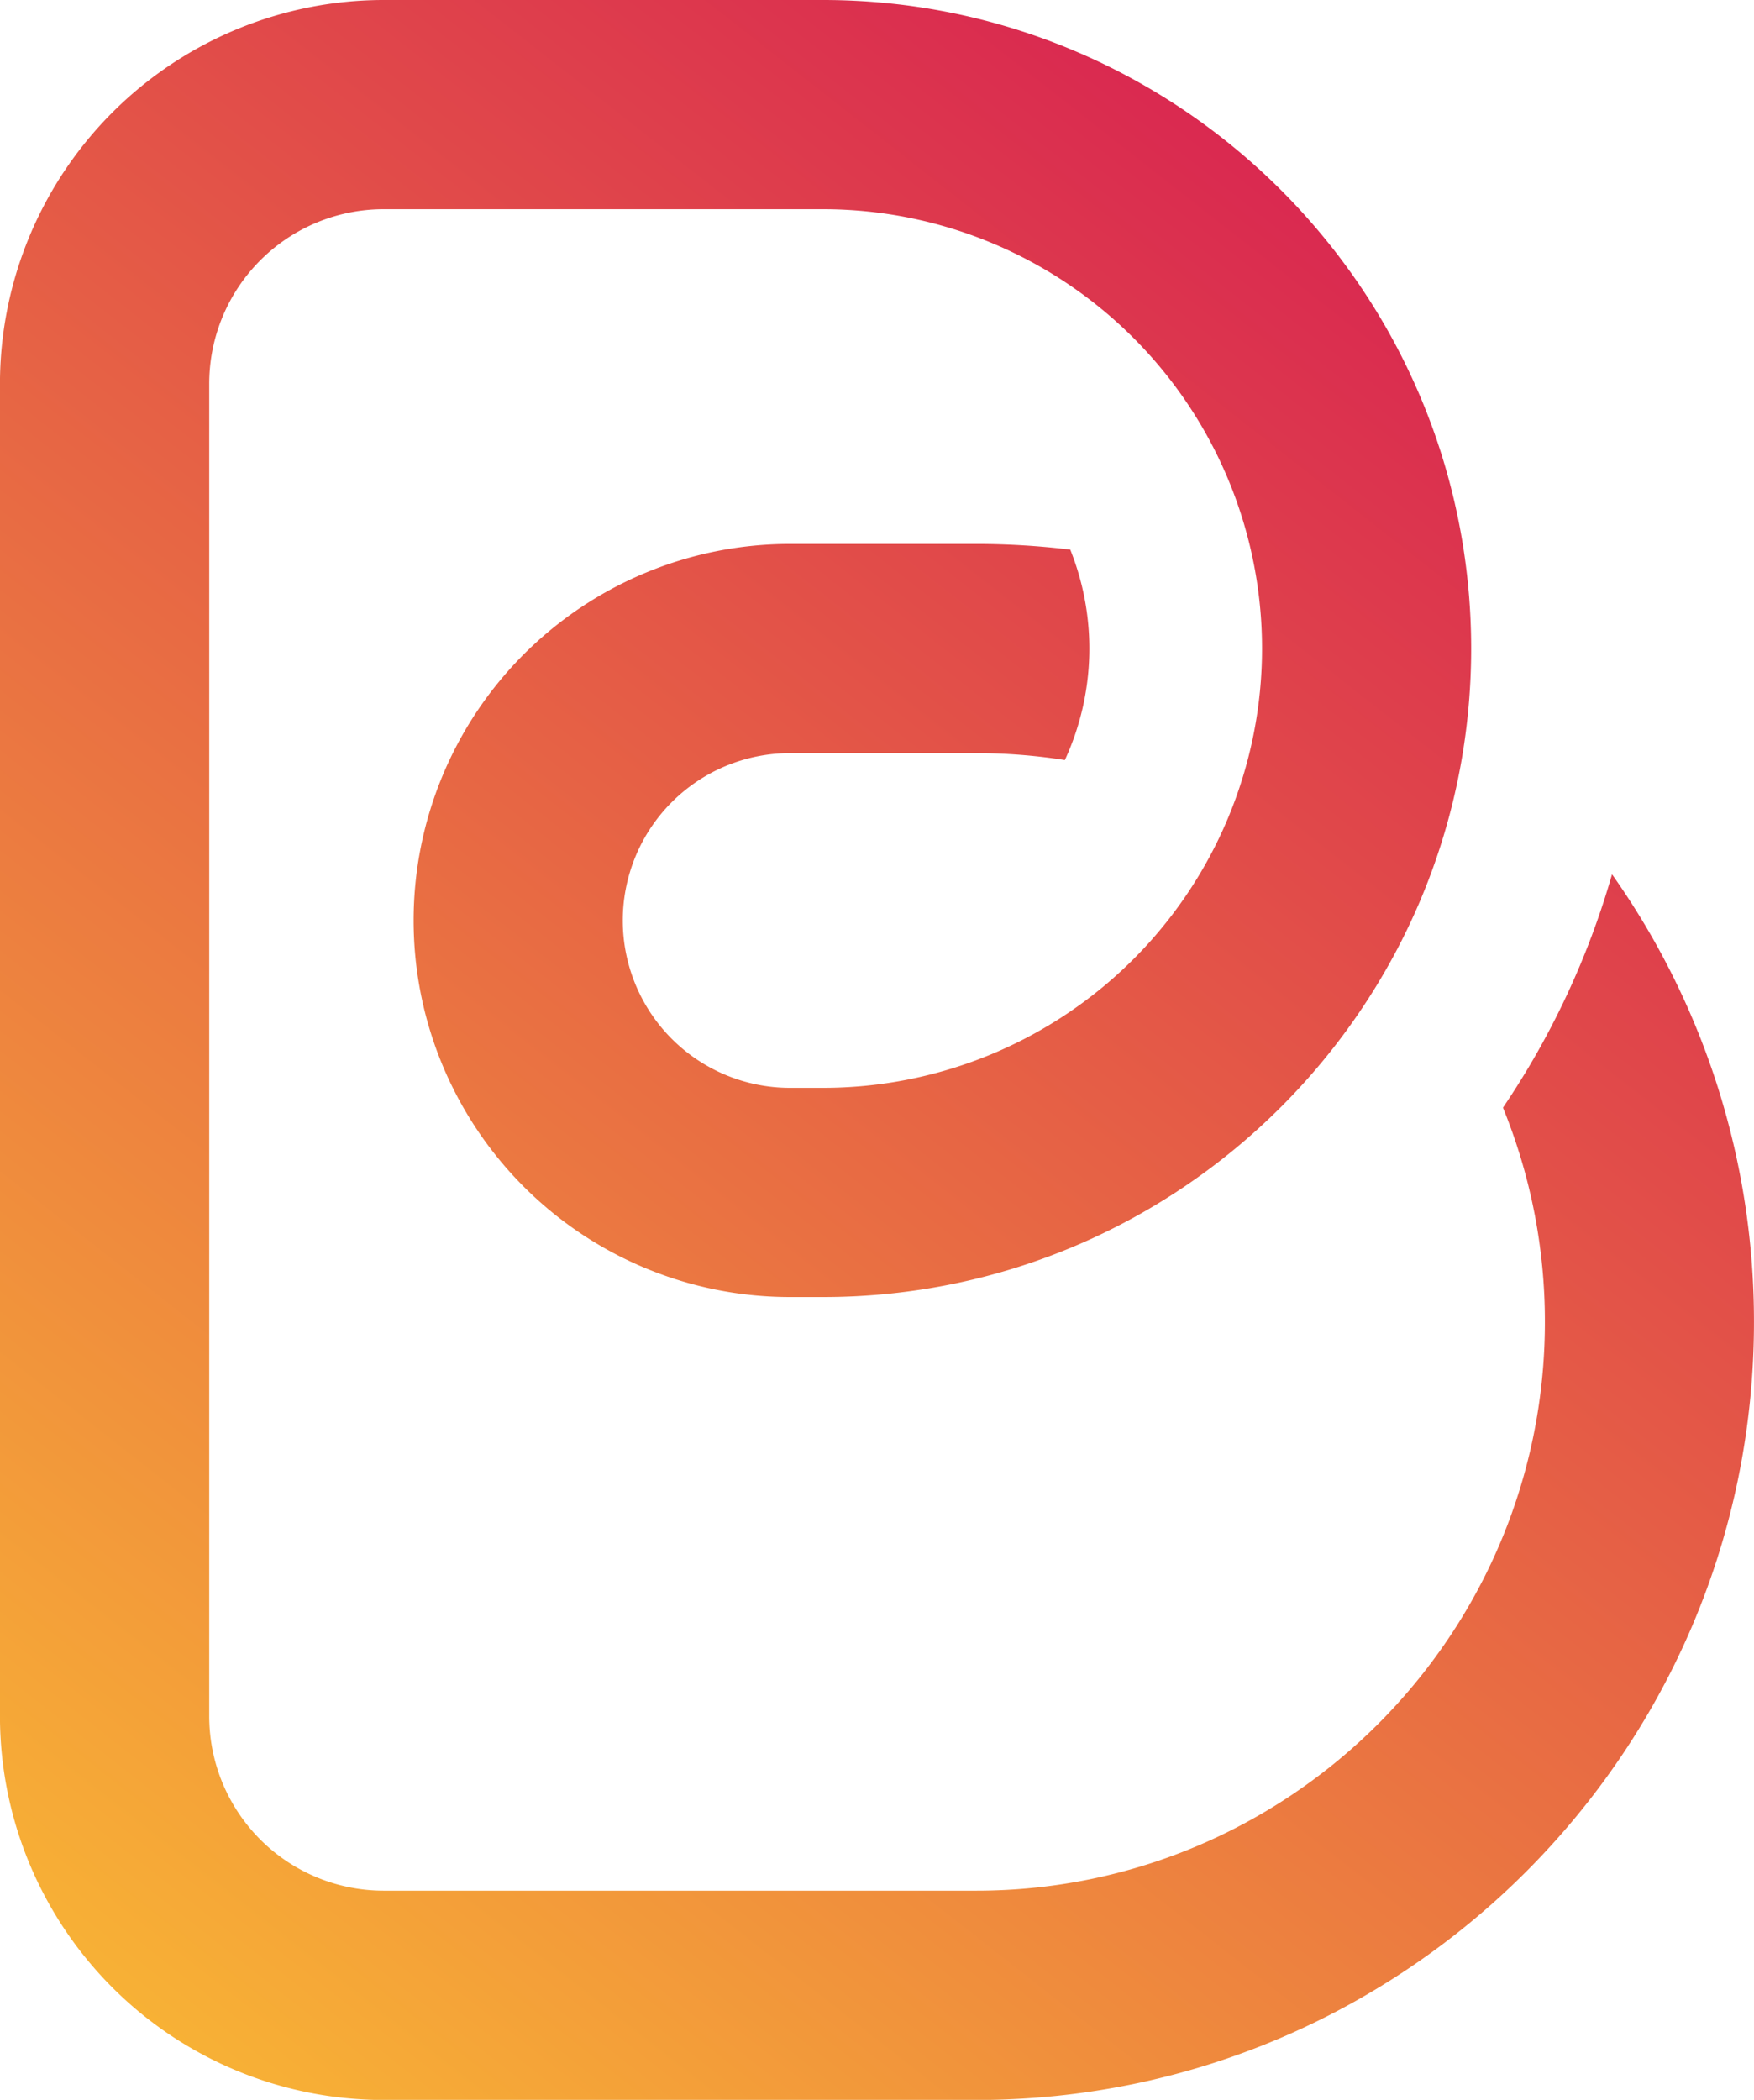
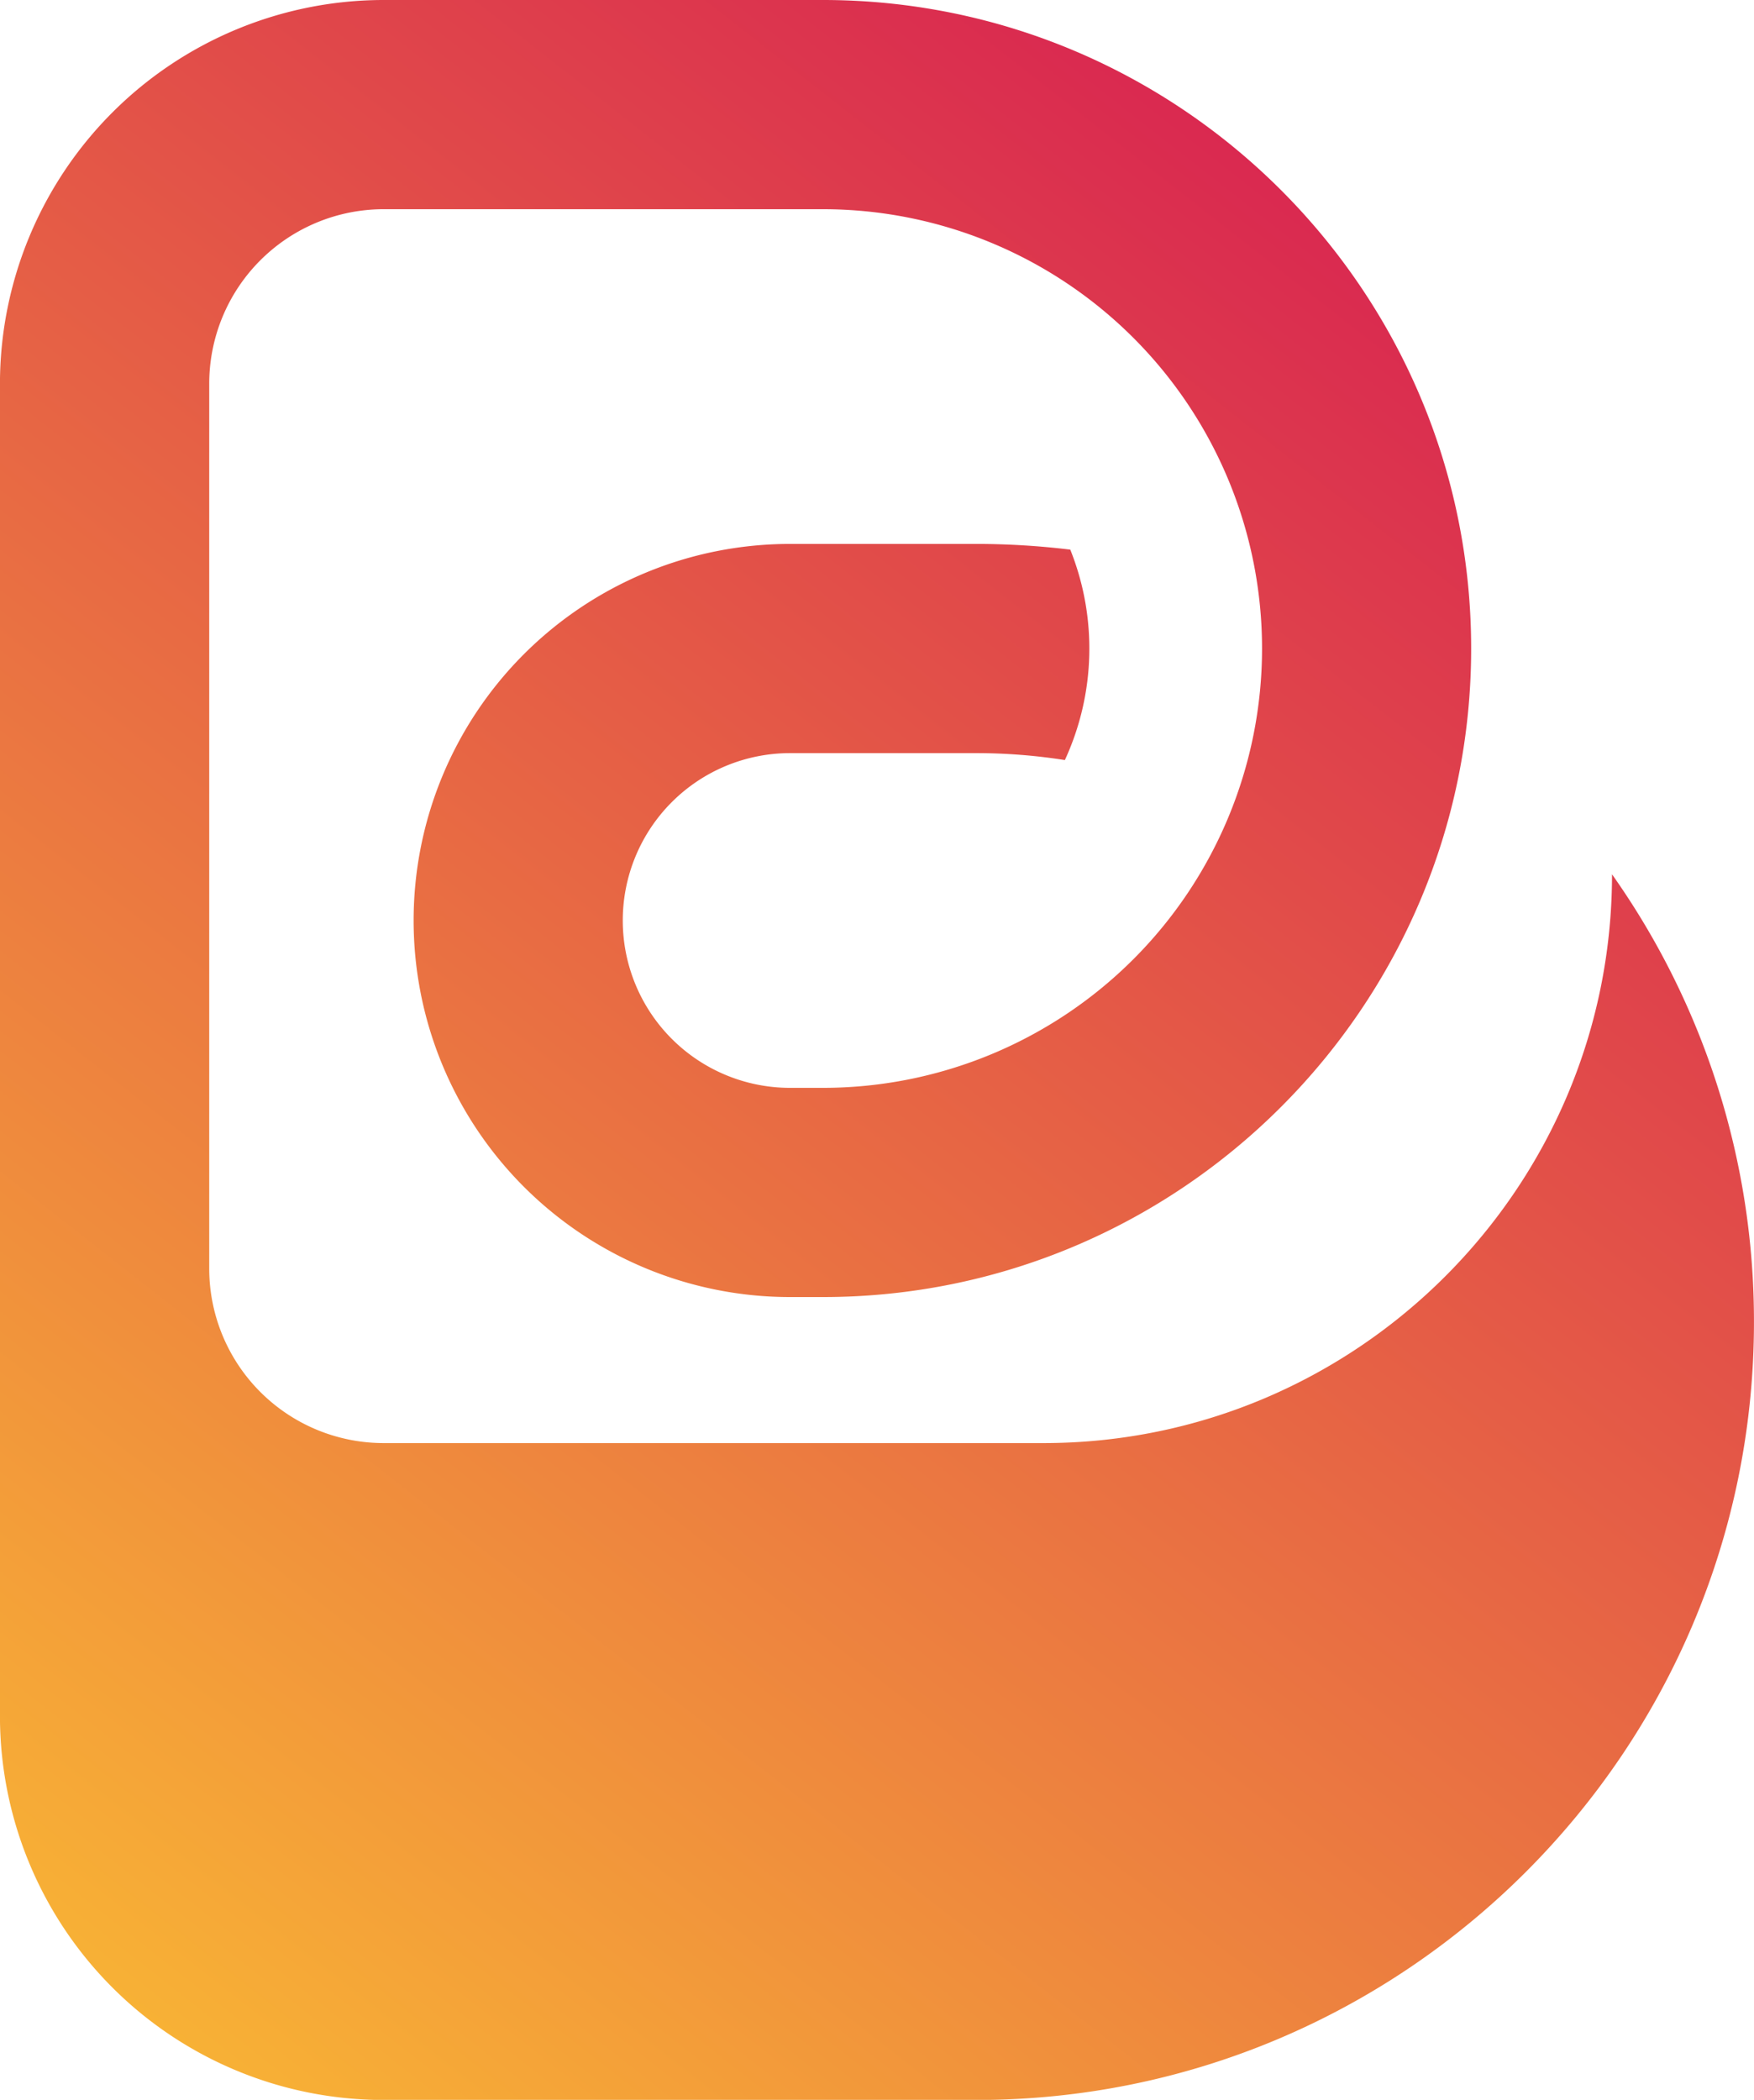
<svg xmlns="http://www.w3.org/2000/svg" data-bbox="-0.01 0 471.05 563.75" viewBox="0 0 471.05 563.71" data-type="ugc">
  <g>
    <defs>
      <linearGradient gradientUnits="userSpaceOnUse" y2="552.99" x2="72.75" y1="9.72" x1="498.47" id="8a639275-d685-4675-8014-6ac950007e2b">
        <stop stop-color="#d41055" offset="0" />
        <stop stop-color="#f8b335" offset="1" />
      </linearGradient>
    </defs>
-     <path transform="translate(-60.01 -21.54)" d="M492.93 256.25a219.57 219.57 0 0 1-29.29 62.64 151.85 151.85 0 0 1 11.26 57.52c0 84.19-68.5 152.69-152.69 152.69H163a46.85 46.85 0 0 1-46.8-46.8V124.5A46.85 46.85 0 0 1 163 77.7h118a117.94 117.94 0 0 1 0 235.88h-8.81a44.93 44.93 0 0 1 0-89.86h50a153.18 153.18 0 0 1 23.8 1.86 71.44 71.44 0 0 0 1.45-56.49 209.83 209.83 0 0 0-25.26-1.53h-50a101.09 101.09 0 0 0 0 202.18H281c96 0 174.1-78.1 174.1-174.1S377 21.54 281 21.54H163a103.08 103.08 0 0 0-103 103v357.75a103.08 103.08 0 0 0 103 103h159.2c115.16 0 208.85-93.69 208.85-208.85a207.68 207.68 0 0 0-38.12-120.19z" fill="url(#8a639275-d685-4675-8014-6ac950007e2b)" />
+     <path transform="translate(-60.01 -21.54)" d="M492.93 256.25c0 84.19-68.5 152.69-152.69 152.69H163a46.85 46.85 0 0 1-46.8-46.8V124.5A46.85 46.85 0 0 1 163 77.7h118a117.94 117.94 0 0 1 0 235.88h-8.81a44.93 44.93 0 0 1 0-89.86h50a153.18 153.18 0 0 1 23.8 1.86 71.44 71.44 0 0 0 1.45-56.49 209.83 209.83 0 0 0-25.26-1.53h-50a101.09 101.09 0 0 0 0 202.18H281c96 0 174.1-78.1 174.1-174.1S377 21.54 281 21.54H163a103.08 103.08 0 0 0-103 103v357.75a103.08 103.08 0 0 0 103 103h159.2c115.16 0 208.85-93.69 208.85-208.85a207.68 207.68 0 0 0-38.12-120.19z" fill="url(#8a639275-d685-4675-8014-6ac950007e2b)" />
  </g>
</svg>